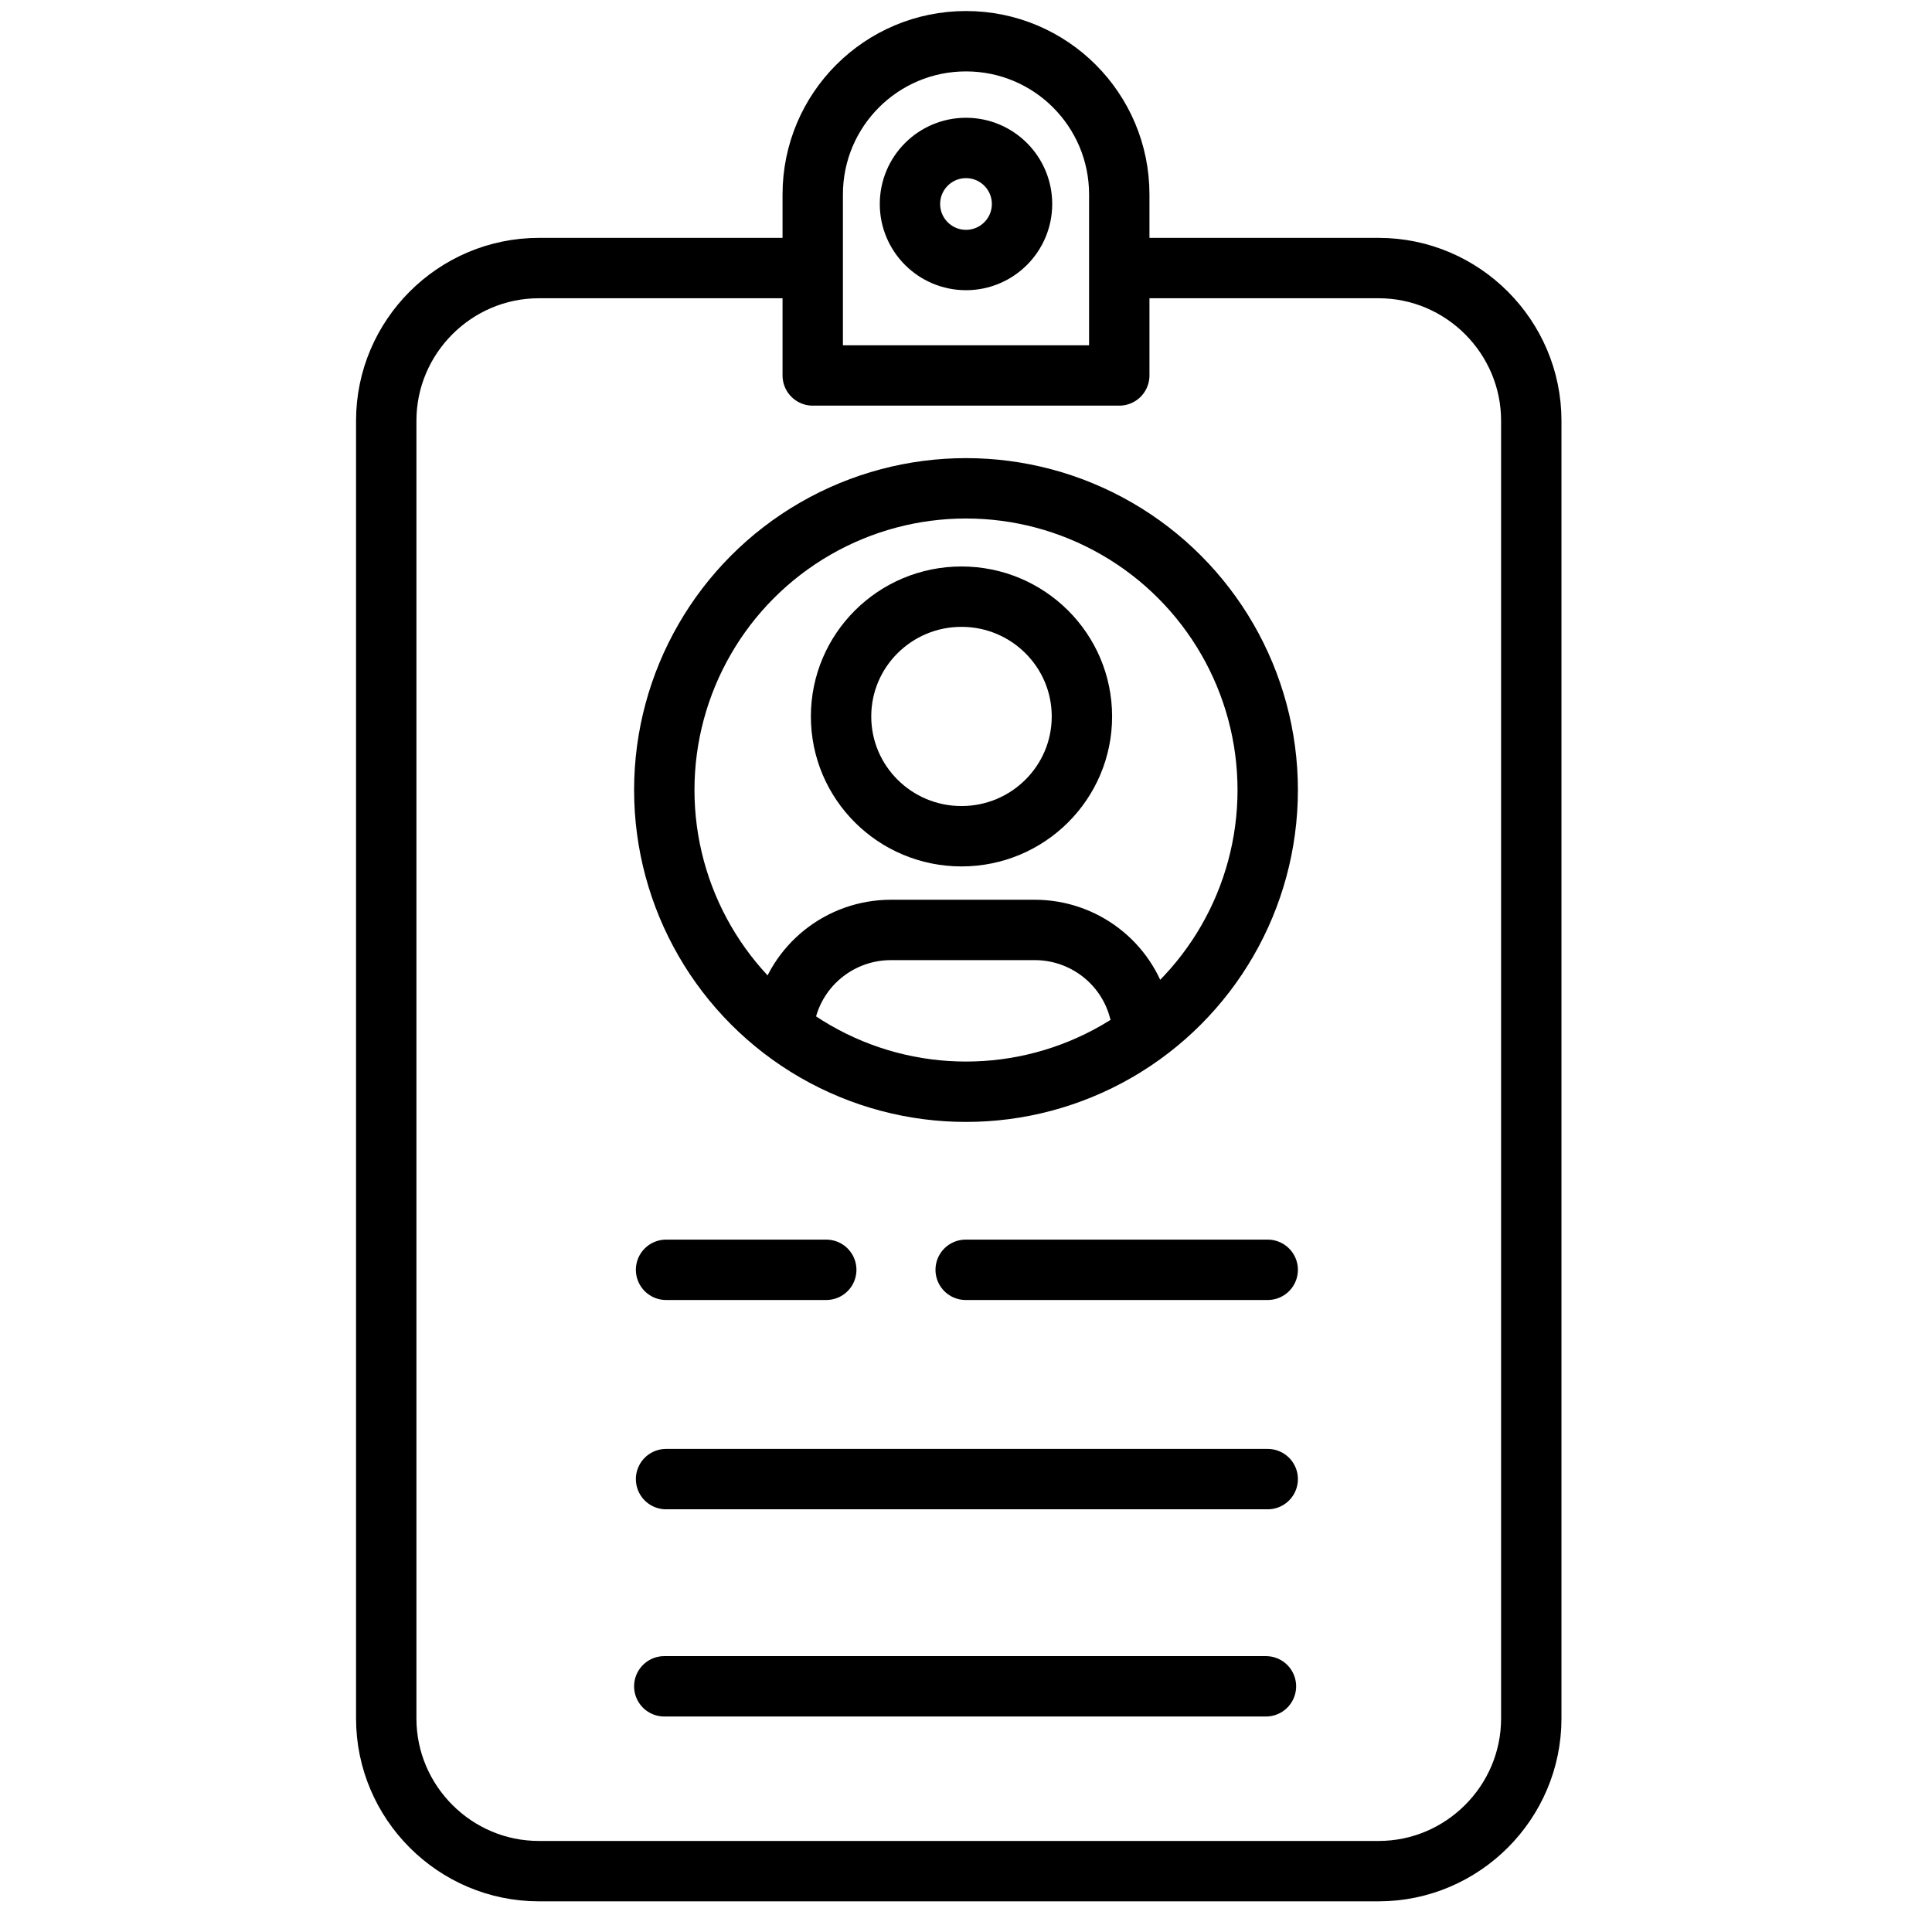
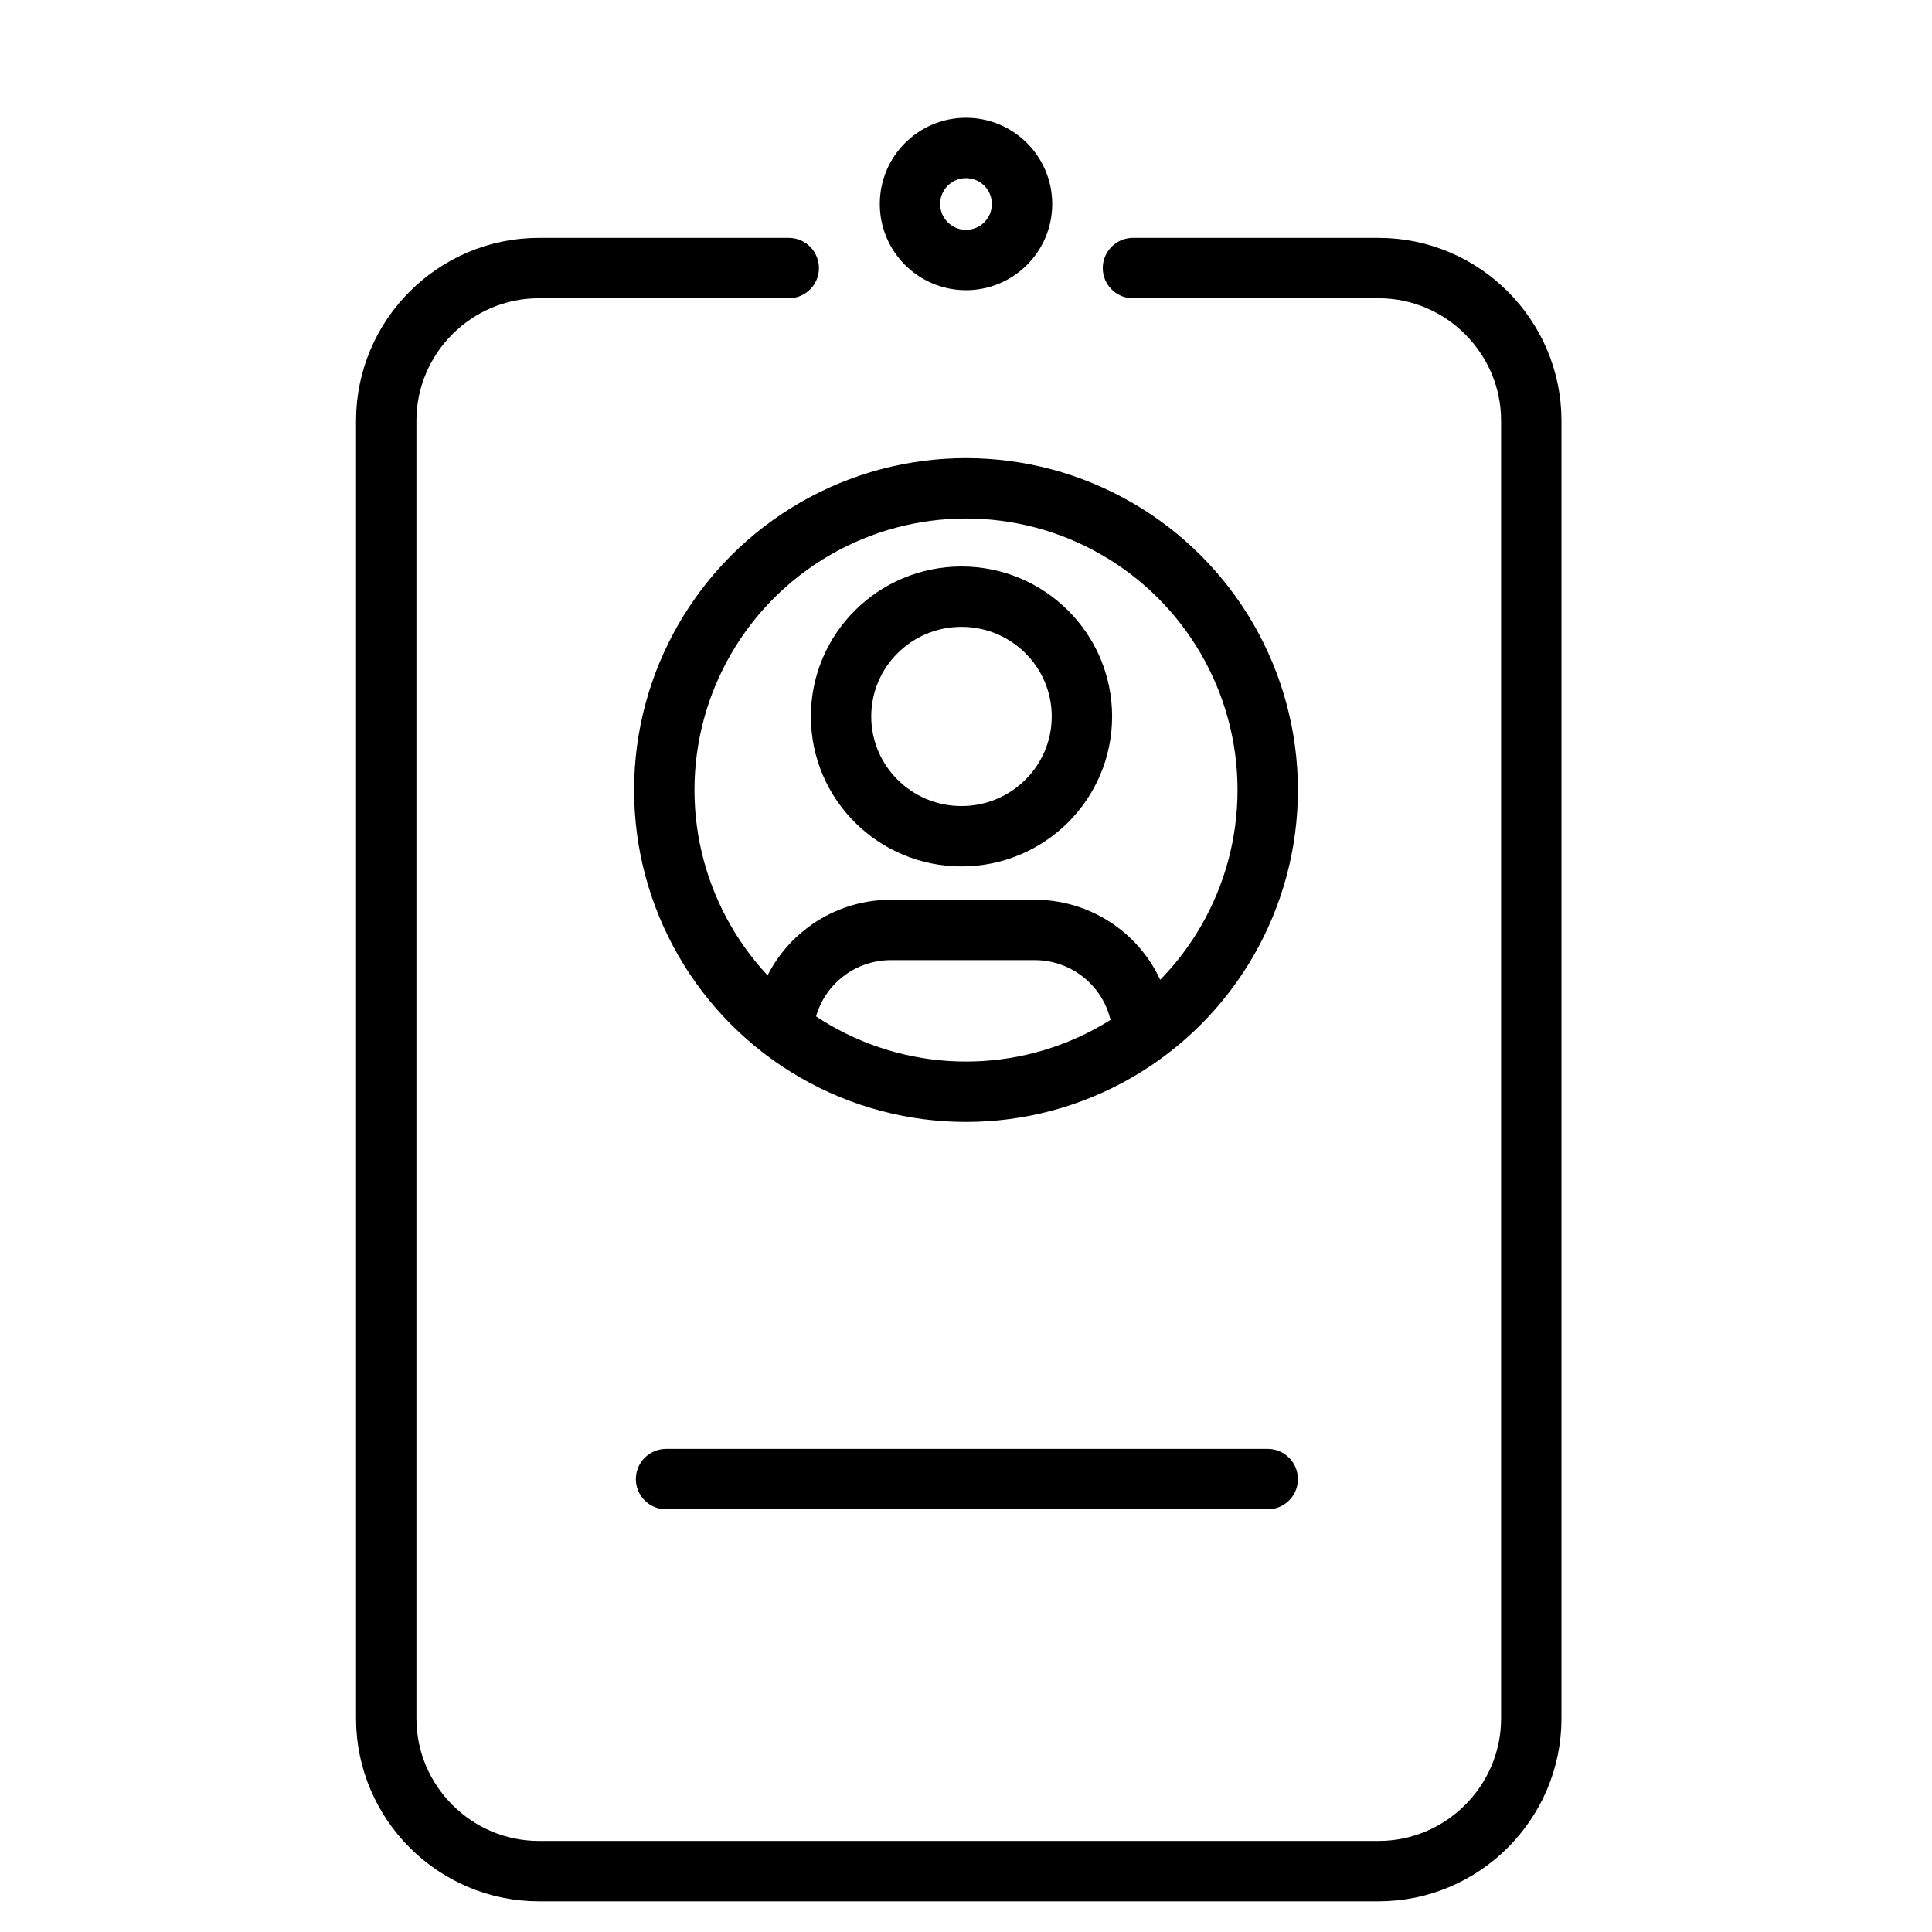
<svg xmlns="http://www.w3.org/2000/svg" id="Layer_1" data-name="Layer 1" viewBox="0 0 120 120">
  <defs>
    <style>
      .cls-1 {
        stroke-miterlimit: 10;
      }

      .cls-1, .cls-2 {
        fill: none;
        stroke: #000;
        stroke-width: 3.75px;
      }

      .cls-2 {
        stroke-linecap: round;
        stroke-linejoin: round;
      }
    </style>
  </defs>
  <g>
    <circle class="cls-2" cx="60" cy="49.07" r="18.74" />
    <path class="cls-2" d="M70.37,16.65h15.26c5.22,0,9.48,4.27,9.48,9.48v80.61c0,5.22-4.27,9.48-9.48,9.48h-52.16c-5.22,0-9.48-4.27-9.48-9.48V26.13c0-5.22,4.27-9.48,9.48-9.48h15.52" />
-     <path class="cls-2" d="M69.52,23.32h-19.04v-11.24c0-5.26,4.26-9.52,9.52-9.52h0c5.26,0,9.52,4.26,9.52,9.52v11.24Z" />
    <circle class="cls-1" cx="60" cy="12.67" r="3.48" />
-     <line class="cls-2" x1="41.26" y1="104.74" x2="78.63" y2="104.74" />
  </g>
  <line class="cls-2" x1="41.37" y1="91.87" x2="78.74" y2="91.87" />
-   <line class="cls-2" x1="59.98" y1="78.87" x2="78.74" y2="78.87" />
-   <line class="cls-2" x1="41.37" y1="78.87" x2="51.32" y2="78.87" />
  <g>
    <path class="cls-2" d="M48.79,62.99c.68-3.05,3.4-5.23,6.55-5.23h8.93c3.04,0,5.7,2.04,6.48,4.96" />
    <ellipse class="cls-2" cx="59.72" cy="44.5" rx="7.48" ry="7.44" />
  </g>
</svg>